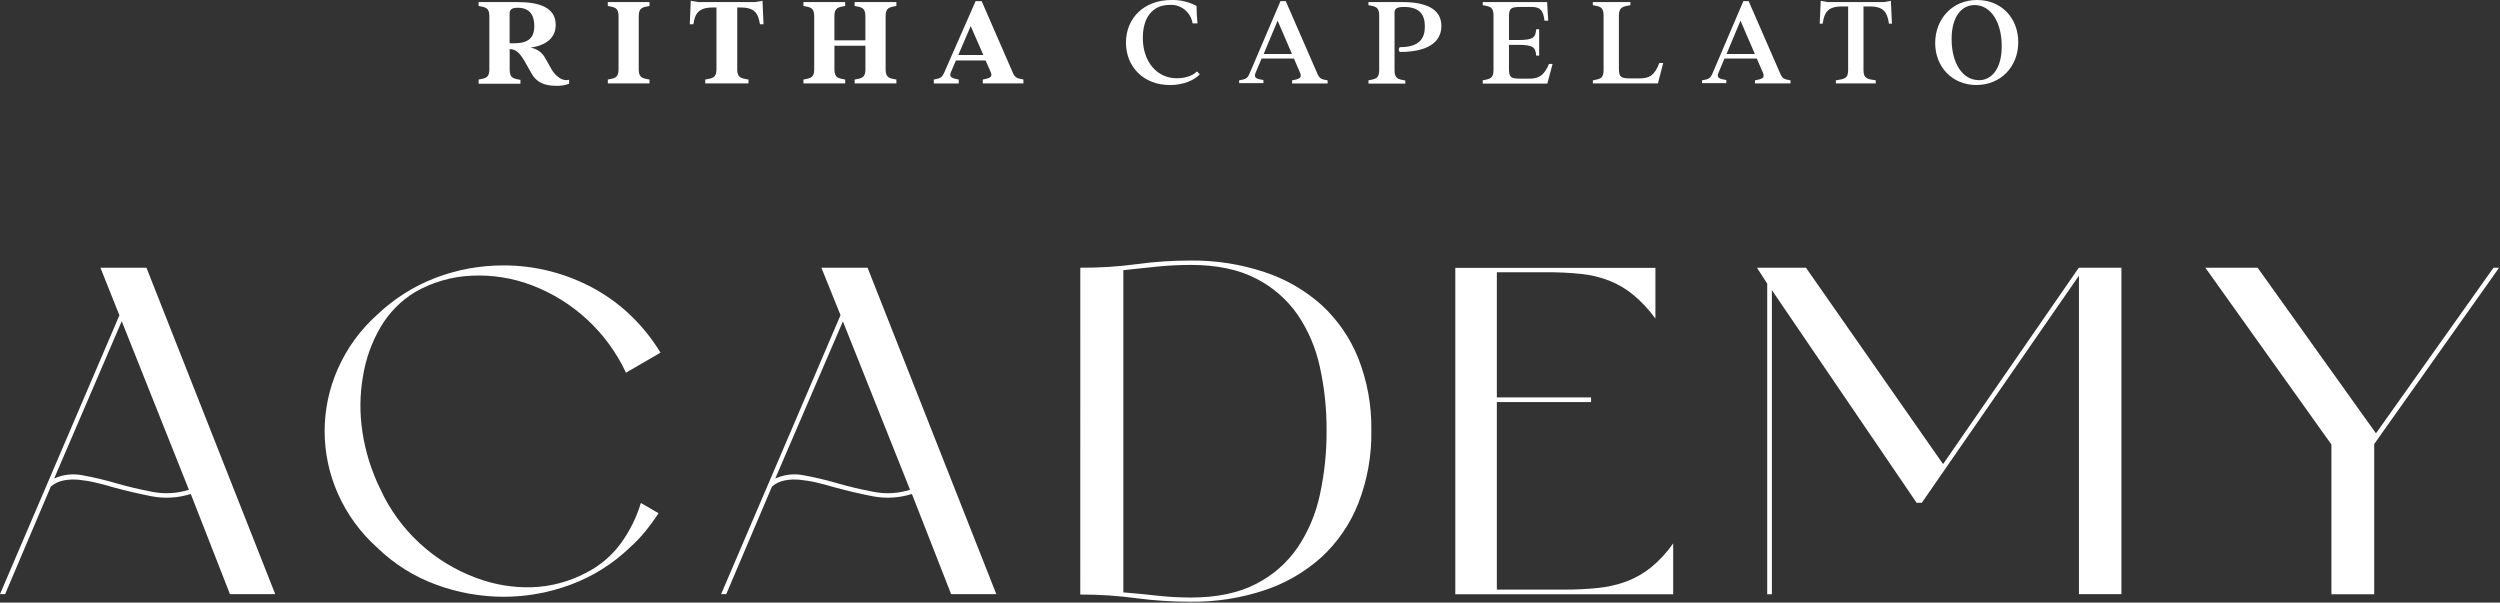
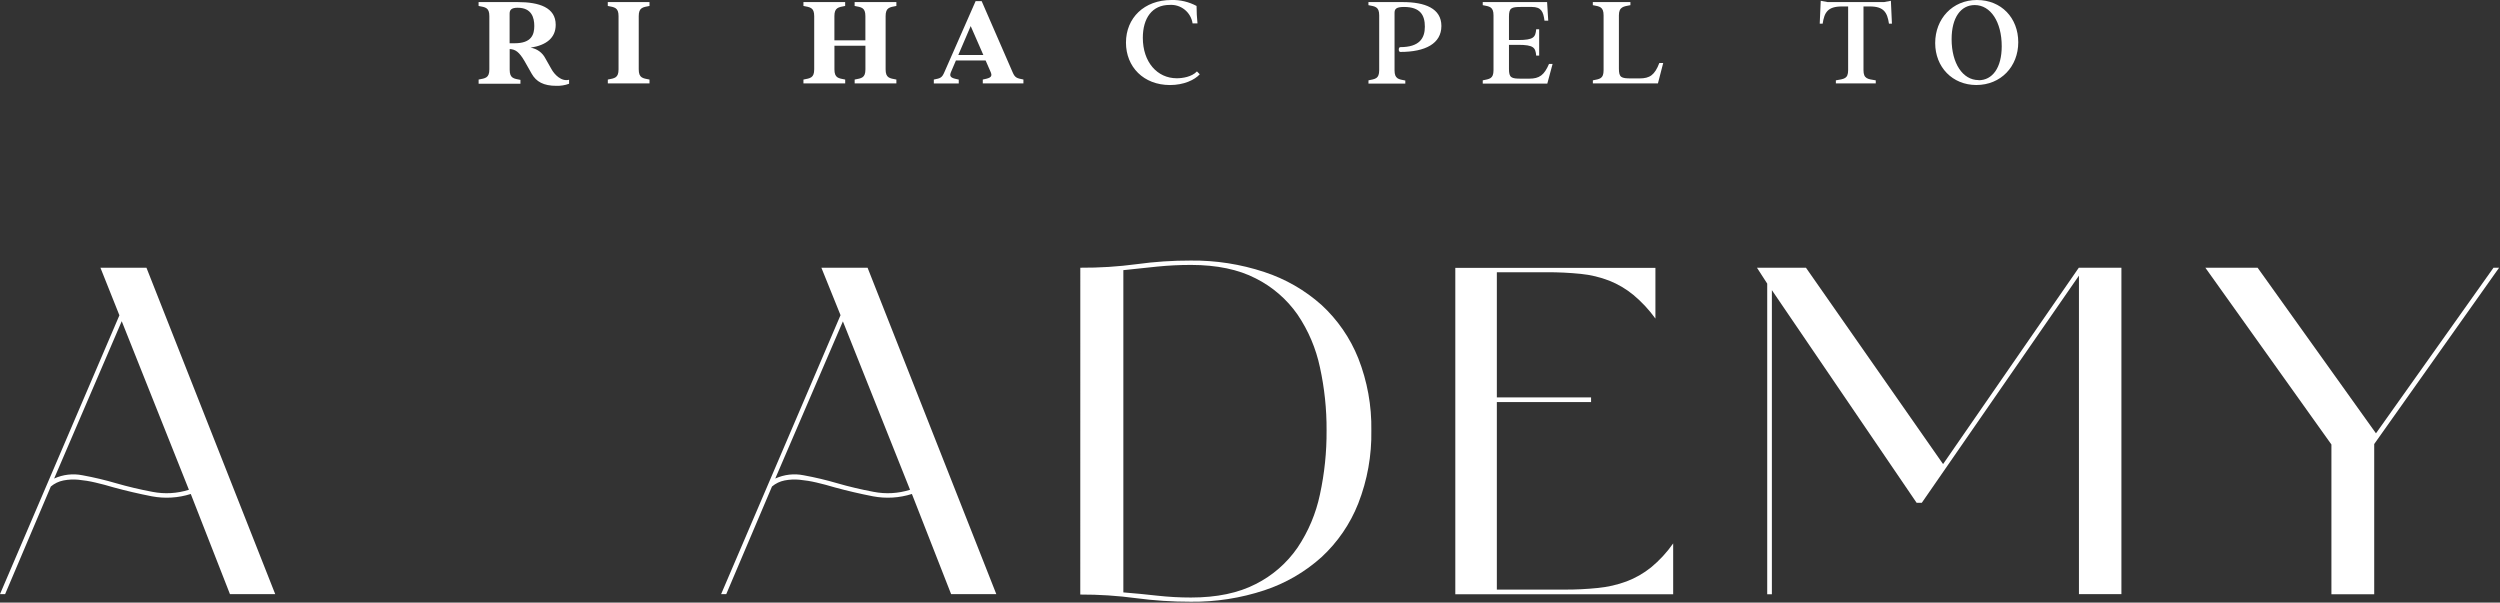
<svg xmlns="http://www.w3.org/2000/svg" width="697" height="168" viewBox="0 0 697 168" fill="none">
  <rect x="0" y="0" width="697" height="168" fill="#333333" stroke="none" />
  <g clip-path="url(#clip0_99_2)">
    <path d="M53.19 137.72C49.68 138.834 45.948 139.057 42.33 138.37C38.73 137.67 35.197 136.847 31.73 135.9C29.997 135.38 28.283 134.923 26.59 134.53C25.03 134.161 23.446 133.901 21.85 133.75C20.461 133.617 19.06 133.685 17.69 133.95C16.393 134.208 15.182 134.789 14.17 135.64L1.43 165.64H0L33.29 87.91L28 74.64H40.83L76.73 165.64H64.11L53.19 137.72ZM15.09 133.42C17.57 132.284 20.347 131.965 23.02 132.51C26.177 133.085 29.301 133.826 32.38 134.73C35.68 135.683 39.06 136.483 42.52 137.13C45.899 137.787 49.388 137.587 52.67 136.55L33.94 89.55L15.09 133.42Z" fill="white" />
-     <path d="M140.45 74C144.904 73.996 149.341 74.564 153.65 75.69C157.864 76.791 161.925 78.41 165.74 80.51C169.514 82.593 172.991 85.173 176.08 88.18C179.188 91.205 181.9 94.612 184.15 98.32L174.52 103.91C169.251 92.627 159.775 83.855 148.12 79.47C142.828 77.483 137.187 76.594 131.54 76.86C125.984 77.089 120.564 78.653 115.74 81.42C111.773 83.82 108.467 87.171 106.12 91.17C103.622 95.43 101.946 100.121 101.18 105C100.306 110.096 100.258 115.299 101.04 120.41C101.871 125.926 103.544 131.282 106 136.29C108.607 141.992 112.316 147.123 116.914 151.386C121.512 155.649 126.907 158.96 132.79 161.13C137.753 162.993 143.031 163.876 148.33 163.73C153.566 163.536 158.692 162.169 163.33 159.73C167.122 157.831 170.416 155.07 172.95 151.67C175.501 148.214 177.436 144.344 178.67 140.23L183.61 143.09C182.485 144.819 181.27 146.488 179.97 148.09C178.623 149.743 177.145 151.284 175.55 152.7C170.832 157.221 165.237 160.727 159.11 163C153.117 165.231 146.775 166.375 140.38 166.38C133.966 166.37 127.605 165.226 121.59 163C115.468 160.764 109.886 157.261 105.21 152.72C100.473 148.504 96.7 143.316 94.15 137.51C91.749 132.058 90.51 126.167 90.51 120.21C90.51 114.253 91.749 108.362 94.15 102.91C96.703 97.105 100.475 91.918 105.21 87.7C109.863 83.277 115.34 79.811 121.33 77.5C127.431 75.157 133.915 73.971 140.45 74Z" fill="white" />
    <path d="M254.24 137.72C250.73 138.834 246.998 139.057 243.38 138.37C239.78 137.67 236.247 136.847 232.78 135.9C231.053 135.38 229.343 134.923 227.65 134.53C226.086 134.161 224.499 133.901 222.9 133.75C221.511 133.617 220.11 133.685 218.74 133.95C217.445 134.206 216.237 134.787 215.23 135.64L202.48 165.64H201.05L234.34 87.87L229 74.64H241.88L277.77 165.64H265.17L254.24 137.72ZM216.14 133.42C218.62 132.284 221.397 131.965 224.07 132.51C227.227 133.084 230.352 133.825 233.43 134.73C236.73 135.683 240.113 136.483 243.58 137.13C246.955 137.787 250.442 137.587 253.72 136.55L235 89.6L216.14 133.42Z" fill="white" />
    <path d="M301.19 74.64C306.473 74.674 311.753 74.34 316.99 73.64C321.961 72.963 326.973 72.629 331.99 72.64C338.946 72.565 345.866 73.643 352.47 75.83C358.361 77.756 363.792 80.877 368.42 85C372.913 89.133 376.422 94.222 378.69 99.89C381.208 106.291 382.444 113.123 382.33 120C382.456 126.956 381.219 133.869 378.69 140.35C376.441 146.06 372.93 151.188 368.42 155.35C363.805 159.495 358.381 162.638 352.49 164.58C345.882 166.764 338.959 167.839 332 167.76C326.867 167.77 321.738 167.436 316.65 166.76C311.522 166.076 306.353 165.742 301.18 165.76L301.19 74.64ZM313.19 165.16C316.403 165.42 319.547 165.723 322.62 166.07C325.751 166.417 328.899 166.59 332.05 166.59C339.237 166.59 345.26 165.333 350.12 162.82C354.79 160.467 358.793 156.977 361.76 152.67C364.773 148.177 366.892 143.145 368 137.85C369.271 131.986 369.892 126 369.85 120C369.885 114.086 369.265 108.187 368 102.41C366.892 97.152 364.773 92.159 361.76 87.71C358.776 83.436 354.776 79.972 350.12 77.63C345.273 75.123 339.25 73.867 332.05 73.86C328.84 73.86 325.72 74.02 322.68 74.32L313.19 75.32V165.16Z" fill="white" />
    <path d="M417.32 110.8H443.59V112.1H417.32V164.38H436.17C439.299 164.395 442.427 164.241 445.54 163.92C448.25 163.653 450.915 163.041 453.47 162.1C455.937 161.167 458.242 159.851 460.3 158.2C462.655 156.259 464.735 154.004 466.48 151.5V165.68H405.74V74.68H461.53V88.82C459.775 86.384 457.723 84.177 455.42 82.25C453.388 80.574 451.107 79.225 448.66 78.25C446.114 77.267 443.446 76.631 440.73 76.36C437.573 76.042 434.403 75.888 431.23 75.9H417.32V110.8Z" fill="white" />
    <path d="M591.45 74.64V165.64H579.61V76.85L535.79 140.19H534.36L494 80.89V165.68H492.7V79.07L489.84 74.64H503.5L541.73 129.39L579.57 74.64H591.45Z" fill="white" />
    <path d="M650 123.93L614.85 74.64H629.42L662.42 120.81L695.19 74.64H696.75L661.93 123.8V165.68H650V123.93Z" fill="white" />
    <path d="M136.43 19.34V4.5C136.43 2.09 135.31 2.02 133.43 1.66V0.58H144.34C150.34 0.58 154.93 2.09 154.93 6.91C154.93 10.55 152.34 12.6 147.93 13.29C148.797 13.424 149.621 13.761 150.334 14.274C151.046 14.786 151.627 15.46 152.03 16.24L153.73 19.24C154.55 20.76 156.5 22.81 158.66 22.24V23.35C157.531 23.765 156.333 23.962 155.13 23.93C151.53 23.93 149.51 22.78 148.25 20.58L146.25 17.05C144.73 14.46 143.72 13.77 142.1 13.67V19.43C142.1 21.84 143.22 21.91 145.1 22.27V23.35H133.44V22.18C135.31 21.82 136.43 21.75 136.43 19.34ZM143.49 12.06C148.24 12.06 148.96 9.58 148.96 7.24C148.96 4.9 148.21 2.16 144.32 2.16C142.59 2.16 142.08 2.74 142.08 3.82V12.06H143.49Z" fill="white" />
    <path d="M172.45 19.34V4.5C172.45 2.09 171.33 2.02 169.45 1.66V0.58H181.08V1.66C179.21 2.02 178.08 2.09 178.08 4.5V19.34C178.08 21.75 179.2 21.82 181.08 22.18V23.26H169.46V22.18C171.33 21.82 172.45 21.75 172.45 19.34Z" fill="white" />
-     <path d="M199.75 19.34V2.09H198.75C194.75 2.09 193.75 3.78 193.31 6.77H192.31L192.59 0.22L194.72 0.58H210.46L212.58 0.22L212.87 6.77H211.87C211.41 3.77 210.43 2.09 206.54 2.09H205.54V19.34C205.54 21.75 206.69 21.82 208.67 22.18V23.26H196.61V22.18C198.59 21.82 199.75 21.75 199.75 19.34Z" fill="white" />
    <path d="M227 19.34V4.5C227 2.09 225.88 2.02 224 1.66V0.58H235.63V1.66C233.76 2.02 232.63 2.09 232.63 4.5V11.24H241.27V4.5C241.27 2.09 240.16 2.02 238.27 1.66V0.58H249.91V1.66C248.03 2.02 246.91 2.09 246.91 4.5V19.34C246.91 21.75 248.02 21.82 249.91 22.18V23.26H238.28V22.18C240.16 21.82 241.28 21.75 241.28 19.34V12.75H232.64V19.34C232.64 21.75 233.76 21.82 235.64 22.18V23.26H224V22.18C225.86 21.82 227 21.75 227 19.34Z" fill="white" />
    <path d="M263.32 20.06L272 0.32H273.69L282.33 20.17C282.98 21.68 283.49 21.82 285.33 22.17V23.25H274V22.18C275.55 21.82 276.88 21.68 276.24 20.18L274.79 16.86H266.51L265.11 20.14C264.42 21.69 265.76 21.83 267.3 22.19V23.27H260.35V22.18C262.24 21.82 262.63 21.68 263.32 20.06ZM274.16 15.34L270.63 7.27L267.17 15.34H274.16Z" fill="white" />
    <path d="M313.92 11.88C313.92 5 319 -3.53809e-06 326.6 -3.53809e-06C329.038 -0.062 331.45 0.51 333.6 1.66C333.602 3.283 333.689 4.906 333.86 6.52H332.49C332.265 5.013 331.48 3.646 330.292 2.692C329.104 1.737 327.6 1.265 326.08 1.37C321.22 1.37 318.62 5.04 318.62 10.55C318.62 17.29 322.62 21.82 328.09 21.82C329.71 21.82 332.27 21.43 333.71 19.91L334.5 20.71C333.06 22.29 330.04 23.71 326.19 23.71C318.82 23.7 313.92 18.65 313.92 11.88Z" fill="white" />
-     <path d="M348.46 20.31L357 0.32H358.47L367.19 20.32C367.87 21.94 368.27 22.08 370.14 22.41V23.27H360.24V22.4C361.79 22.07 363.19 21.93 362.47 20.31L360.74 16.31H351.74L350.05 20.31C349.36 21.89 350.69 22.03 352.24 22.31V23.17H345.47V22.4C347.35 22.07 347.78 21.93 348.46 20.31ZM360.2 15.05L356.2 5.76L352.31 15.05H360.2Z" fill="white" />
    <path d="M384.52 19.55V4.29C384.52 1.87 383.4 1.8 381.52 1.44V0.58H391.06C397.29 0.58 401.86 2.34 401.86 7.24C401.86 12.14 397.4 14.48 390.41 14.48C389.83 14.48 389.83 13.14 390.41 13.14C395.74 13.14 397.25 10.66 397.25 7.45C397.25 4.24 396 1.94 391.43 1.94C389.23 1.94 388.8 2.52 388.8 3.6V19.6C388.8 22.02 389.92 22.09 391.8 22.45V23.31H381.53V22.4C383.4 22 384.52 22 384.52 19.55Z" fill="white" />
    <path d="M416.39 19.55V4.29C416.39 1.87 415.27 1.8 413.39 1.44V0.58H431.33L431.65 5.76H430.6C430.28 3.21 429.67 1.94 427.08 1.94H424.08C421.34 1.94 420.7 2.2 420.7 4.68V11.16H423.29C427.65 11.16 428.08 10.34 428.29 8.16H429.12V15.5H428.29C428.08 13.31 427.65 12.5 423.29 12.5H420.7V19.2C420.7 21.68 421.34 21.93 424.08 21.93H426.35C429.19 21.93 430.53 20.93 431.86 17.83H432.86L431.39 23.3H413.39V22.4C415.27 22 416.39 22 416.39 19.55Z" fill="white" />
    <path d="M447.08 19.55V4.29C447.08 1.87 445.96 1.8 444.08 1.44V0.58H454.56V1.44C452.68 1.8 451.35 1.87 451.35 4.29V19.12C451.35 21.61 452 21.86 454.74 21.86H457.11C459.96 21.86 461.33 20.92 462.62 17.57H463.7L462.23 23.26H444.09V22.4C446 22 447.08 22 447.08 19.55Z" fill="white" />
-     <path d="M477.51 20.31L486.05 0.31H487.52L496.24 20.31C496.92 21.93 497.32 22.07 499.19 22.4V23.26H489.29V22.4C490.84 22.07 492.24 21.93 491.52 20.31L489.79 16.31H480.79L479.1 20.31C478.41 21.89 479.75 22.03 481.29 22.31V23.17H474.52V22.4C476.4 22.07 476.83 21.93 477.51 20.31ZM489.25 15.05L485.25 5.76L481.36 15.05H489.25Z" fill="white" />
    <path d="M515.26 19.55V1.8H513.53C509.53 1.8 508.63 3.49 508.16 6.59H507.34L507.62 0.22L509.53 0.58H525.27L527.18 0.22L527.47 6.59H526.64C526.17 3.49 525.23 1.8 521.34 1.8H519.54V19.55C519.54 21.97 520.7 22.04 522.96 22.4V23.26H511.84V22.4C514.11 22 515.26 22 515.26 19.55Z" fill="white" />
    <path d="M539.53 12C539.53 5.23 544.36 0 551.17 0C557.98 0 562.69 5 562.69 11.78C562.69 18.56 557.83 23.7 551 23.7C544.36 23.7 539.53 18.73 539.53 12ZM551.63 22.37C555.49 22.37 558.08 18.91 558.08 12.9C558.08 6.09 554.98 1.41 550.55 1.41C546.7 1.41 544.11 4.87 544.11 10.92C544.11 17.65 547.2 22.33 551.63 22.33V22.37Z" fill="white" />
  </g>
  <defs>
    <clipPath id="clip0_99_2">
      <rect width="696.78" height="167.76" fill="white" />
    </clipPath>
  </defs>
</svg>